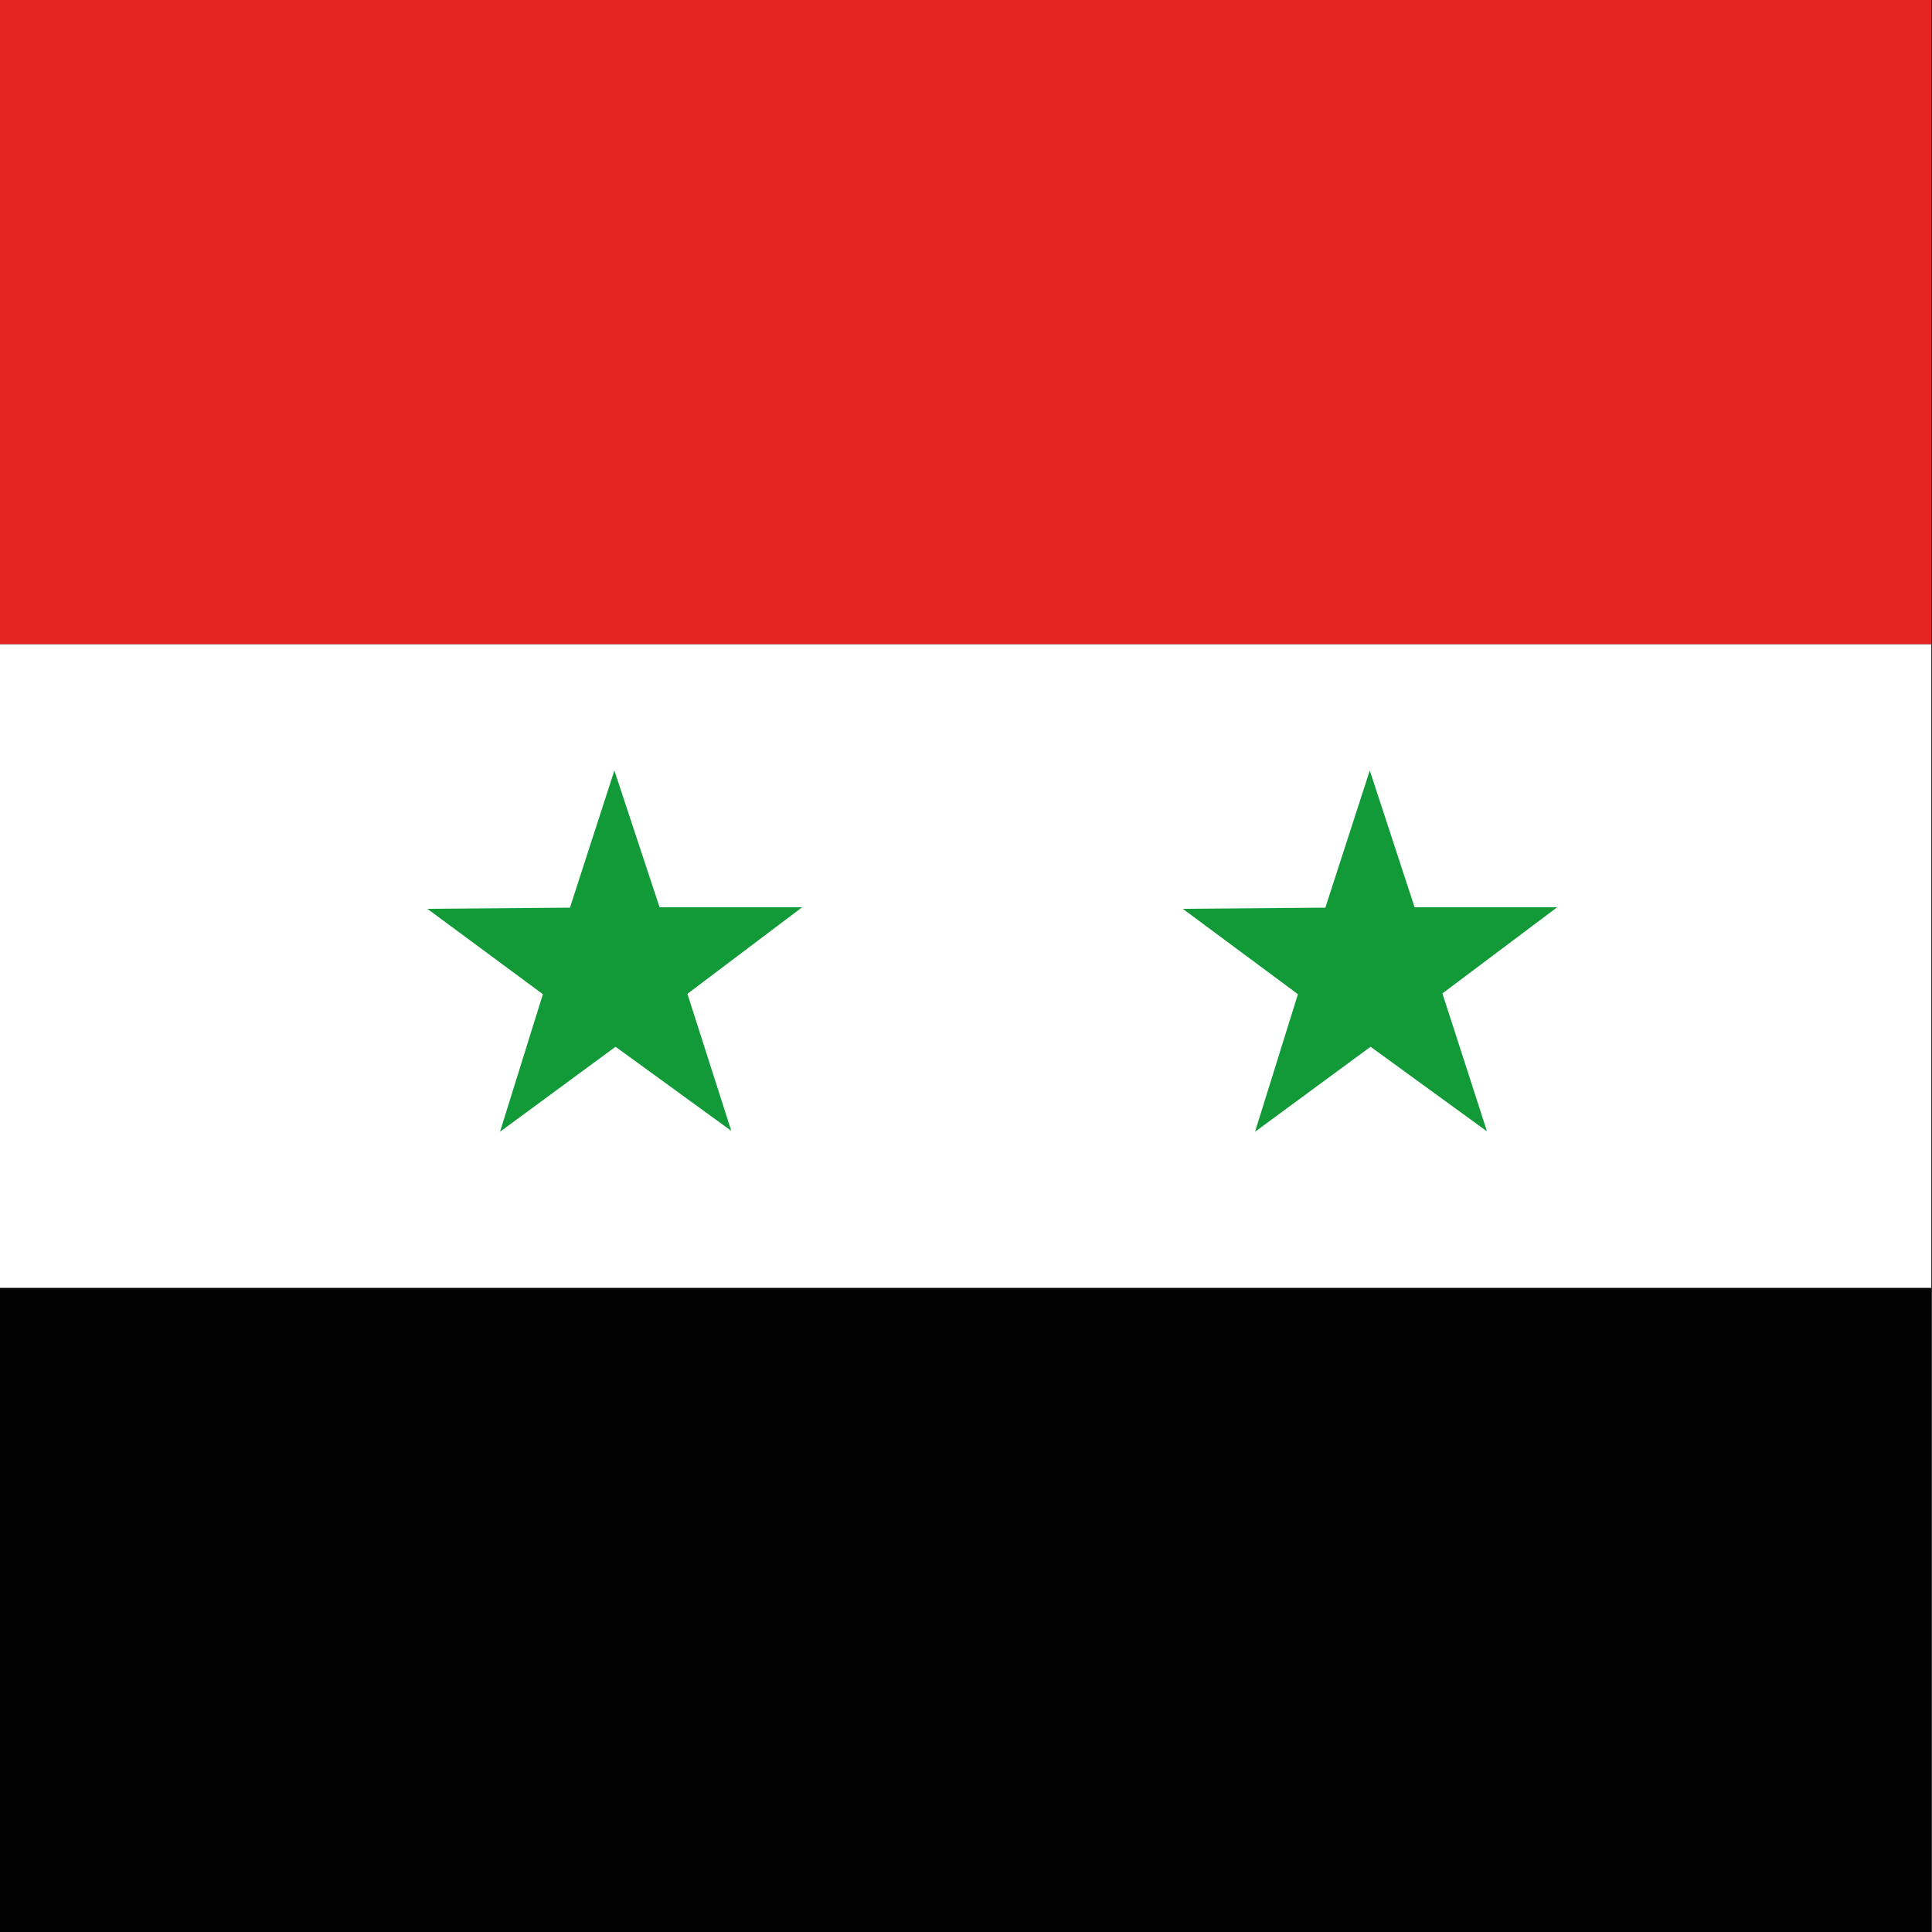
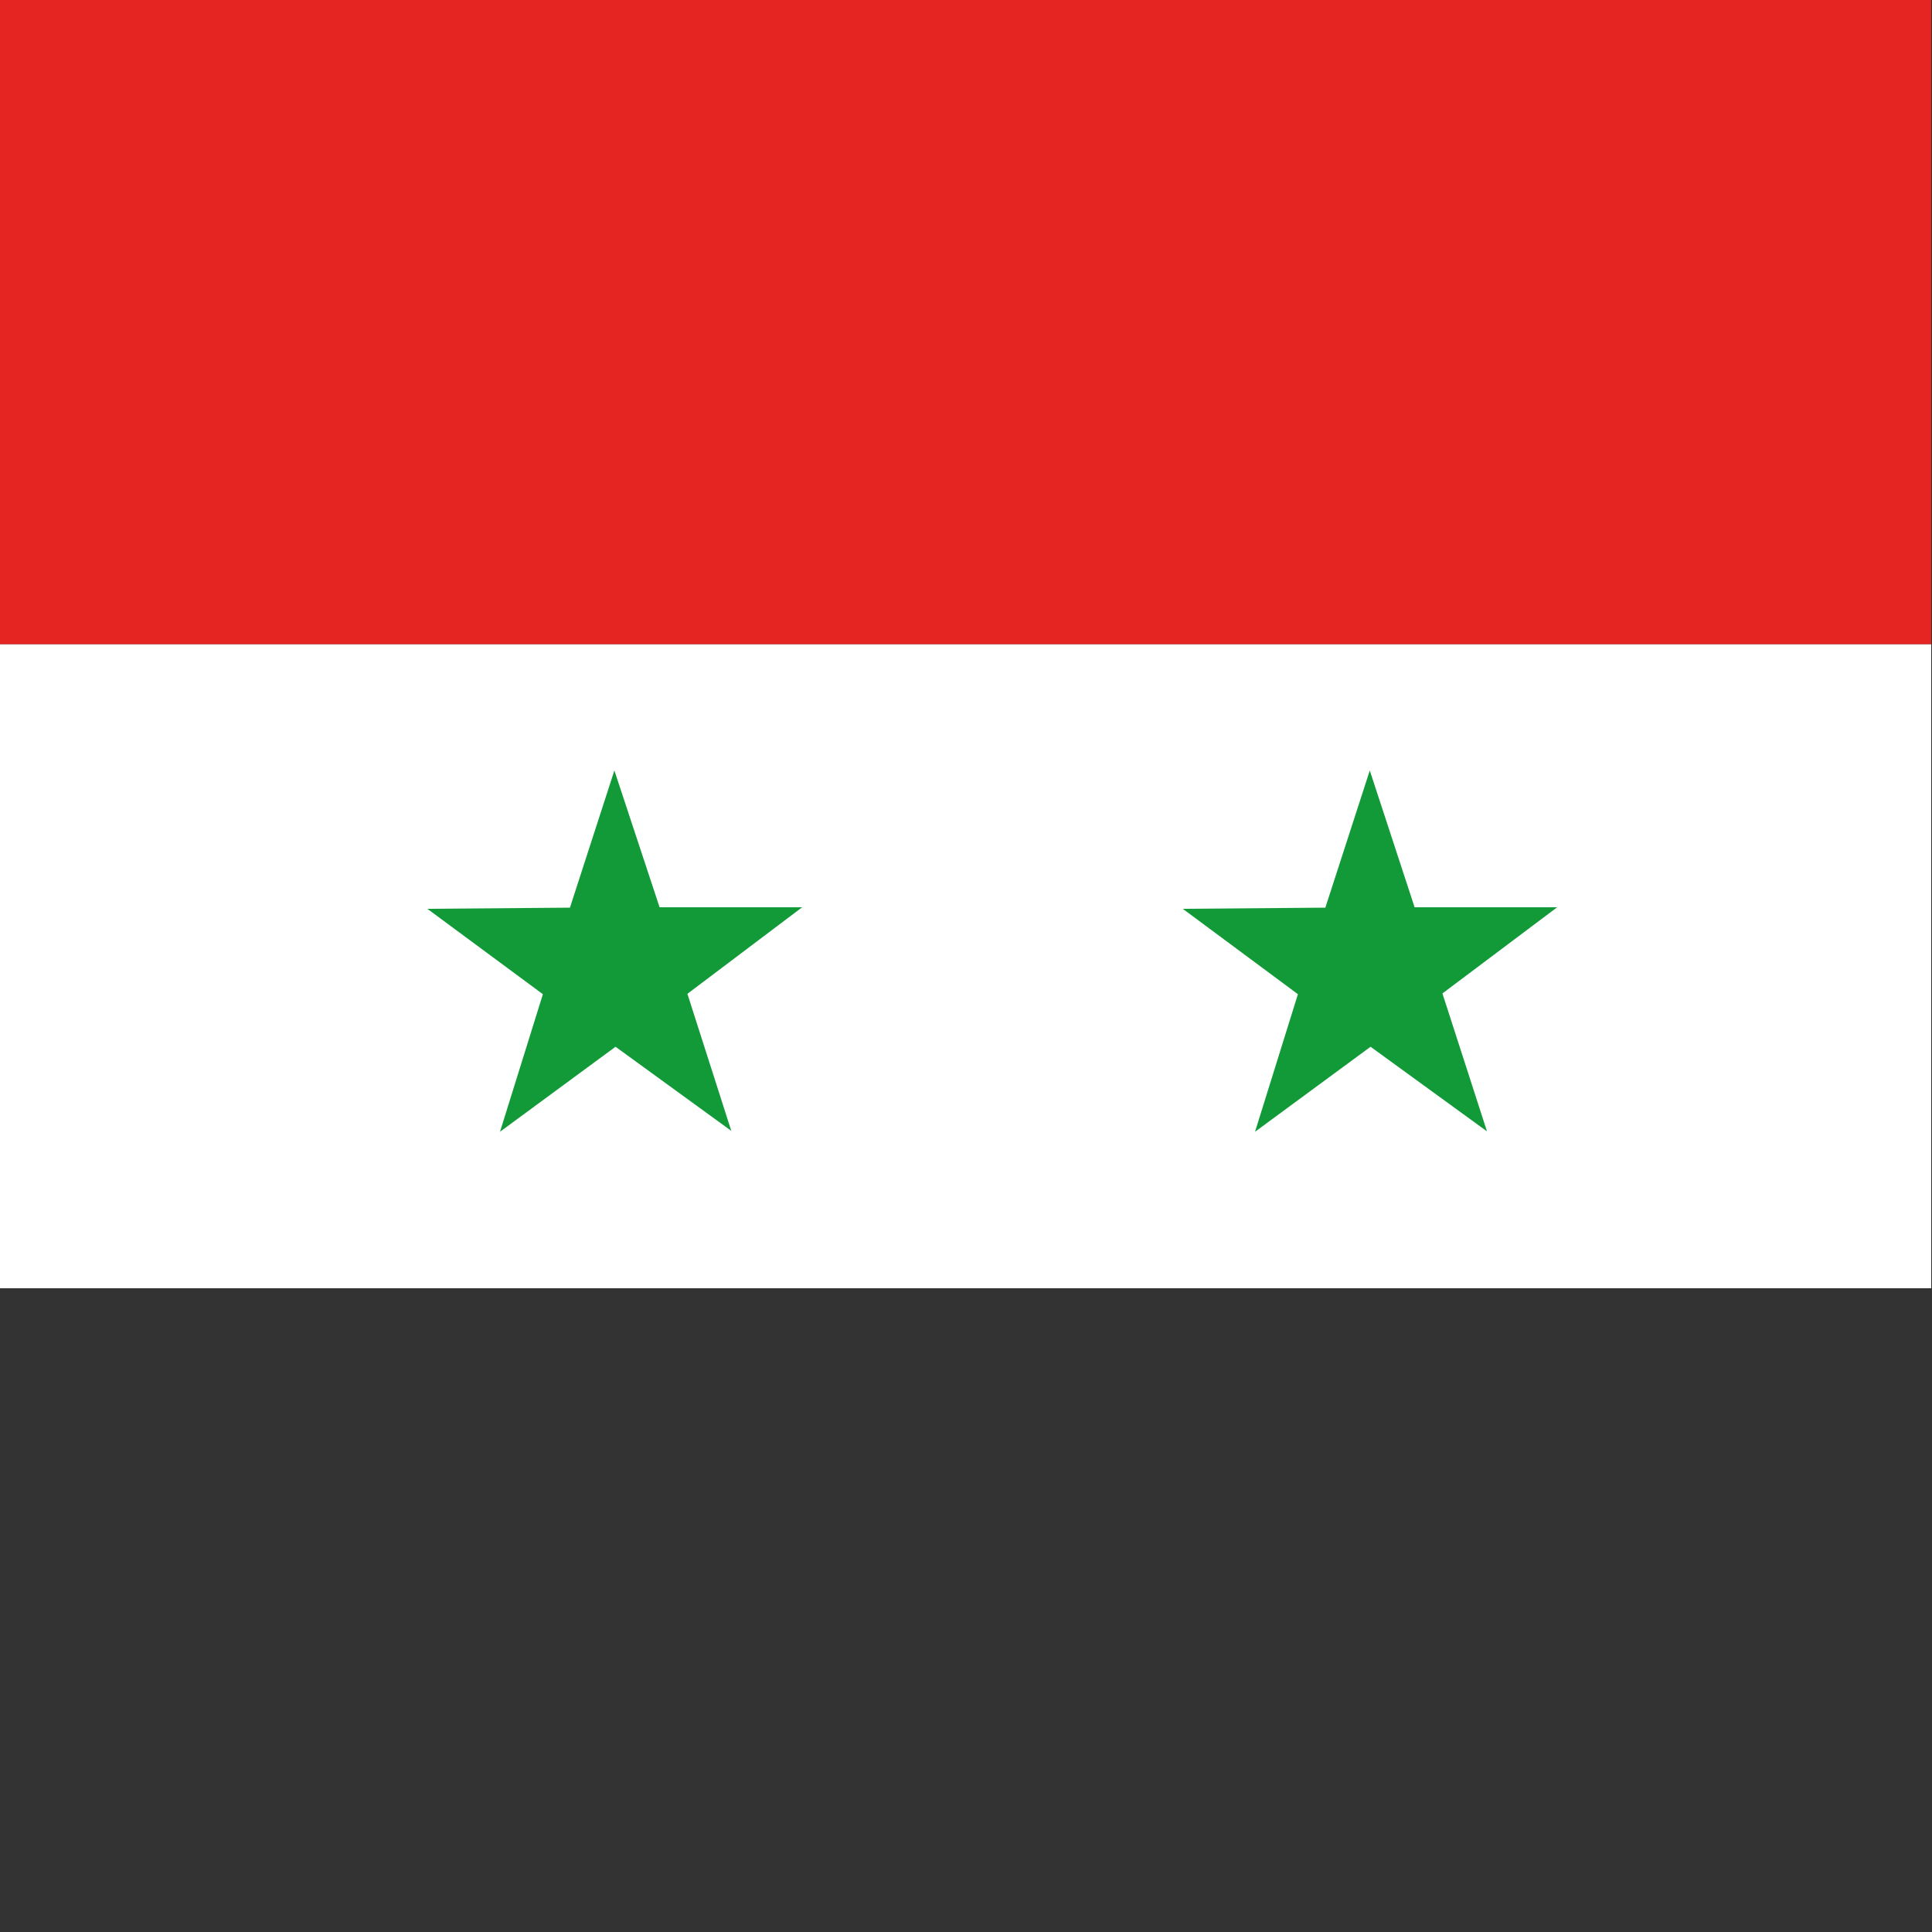
<svg xmlns="http://www.w3.org/2000/svg" version="1.1" id="Layer_1" x="0px" y="0px" viewBox="0 0 500 500" style="enable-background:new 0 0 500 500;" xml:space="preserve">
  <rect x="0" y="0" width="500" height="500" fill="#333333" stroke="none" />
  <style type="text/css">
	.st0{fill:#FFFFFF;}
	.st1{fill:#020203;}
	.st2{fill:#E52521;}
	.st3{fill:#129A39;}
</style>
  <g>
    <rect x="-0.2" y="166.7" class="st0" width="500" height="166.7" />
-     <rect x="-0.2" y="333.3" class="st1" width="500" height="166.7" />
    <path class="st2" d="M-0.2,0h500v166.7h-500V0z" />
    <polygon class="st3" points="189.3,292.7 159.3,270.9 129.4,292.9 140.5,257.3 110.6,235.2 147.5,234.9 159,199.4 170.7,234.8    207.6,234.8 177.9,257.2 189.3,292.8  " />
    <polygon class="st3" points="384.7,292.7 354.7,270.9 324.8,292.9 335.9,257.3 306.1,235.2 343,234.9 354.5,199.4 366.1,234.8    403,234.8 373.3,257.1 384.8,292.7  " />
  </g>
</svg>